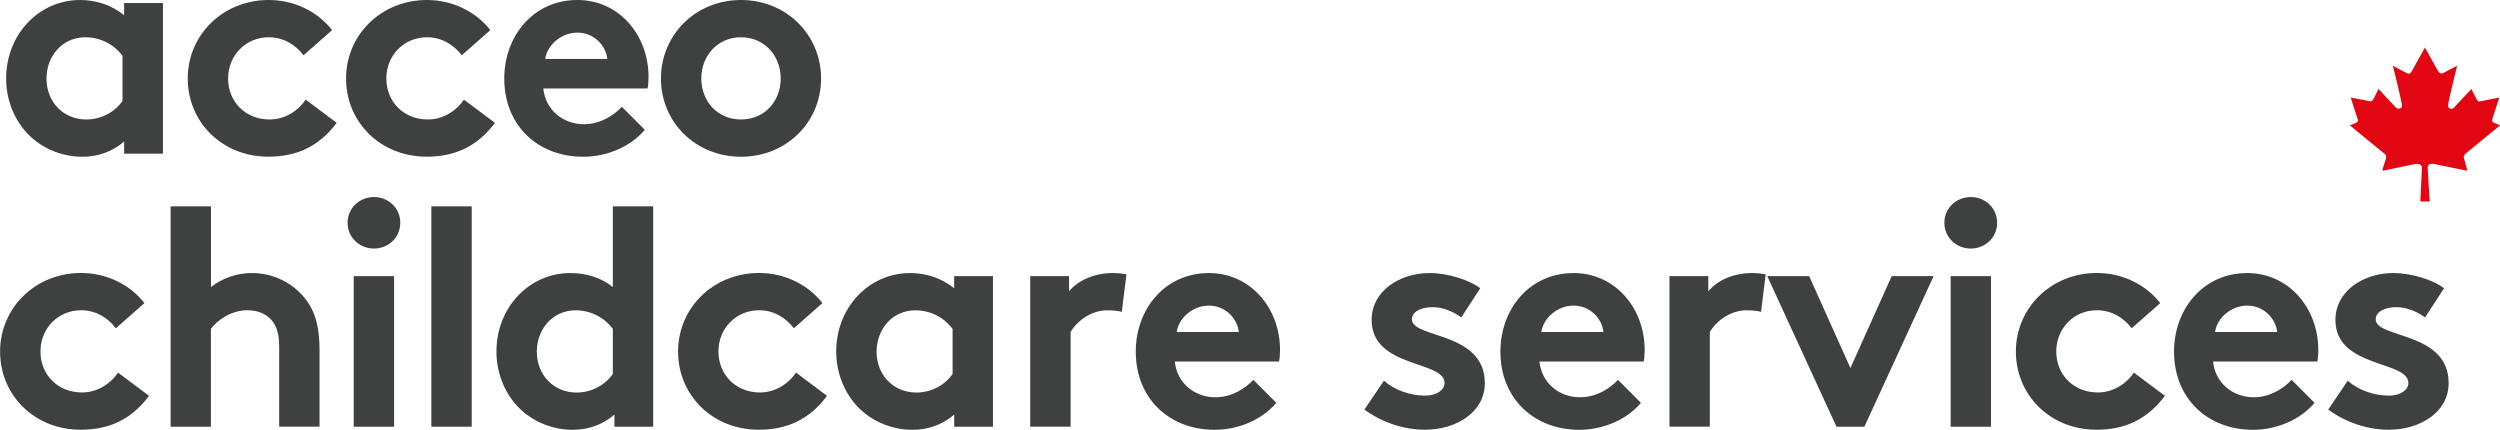
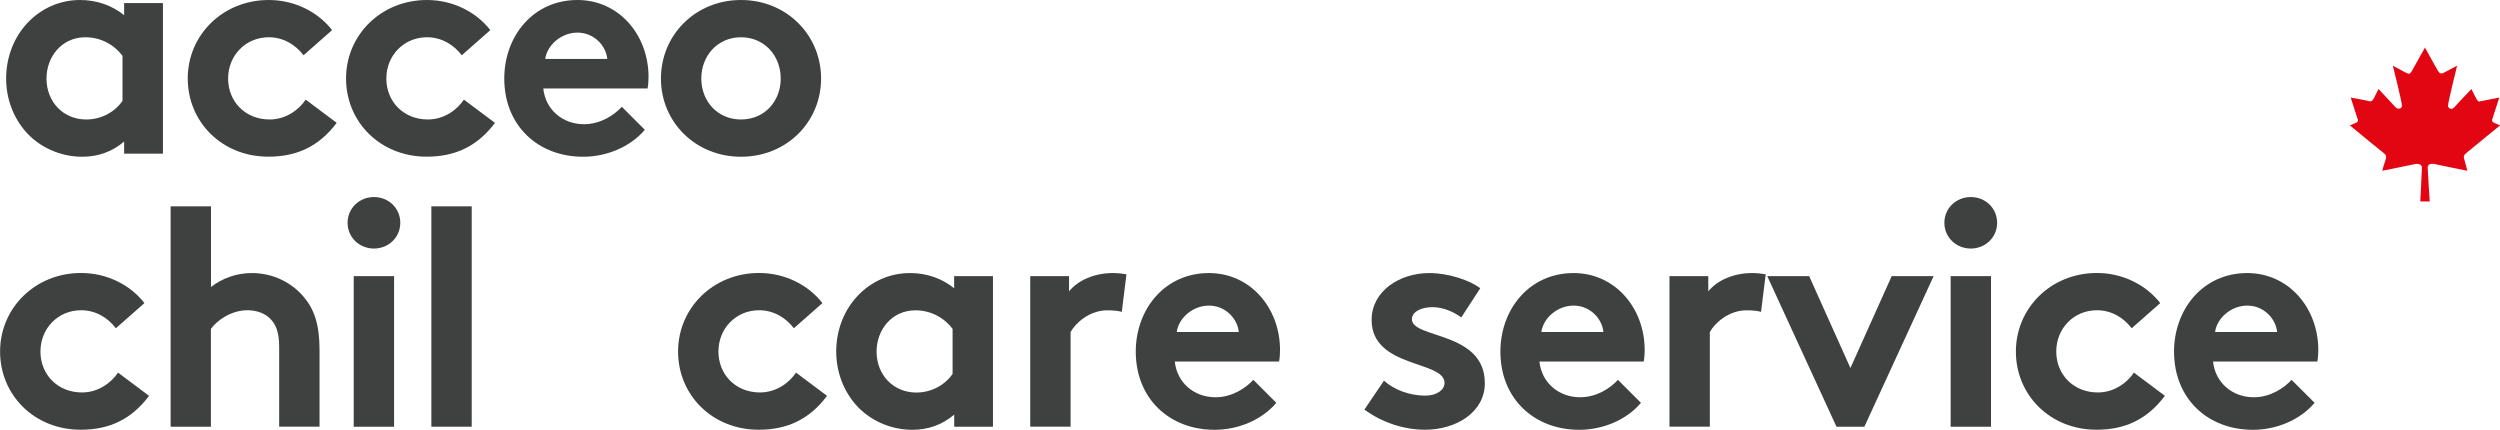
<svg xmlns="http://www.w3.org/2000/svg" id="Calque_2" data-name="Calque 2" viewBox="0 0 338.76 58.24">
  <g id="Calque_1-2" data-name="Calque 1">
    <g>
      <g>
        <path d="M22.08,20.82h-5.26v-1.64c-1.68,1.43-3.62,2.06-5.68,2.06-3.03,0-5.89-1.35-7.7-3.45-1.6-1.85-2.61-4.37-2.61-7.15C.84,4.63,5.3,0,10.85,0c2.31,0,4.37.76,5.97,2.06V.42h5.26v20.4ZM16.61,7.57c-1.14-1.51-2.94-2.52-5.05-2.52-3.2,0-5.26,2.65-5.26,5.59,0,3.2,2.31,5.55,5.38,5.55,2.06,0,3.87-1.01,4.92-2.52v-6.1Z" style="fill: #3f4040;" />
        <path d="M45.62,16.65c-2.4,3.2-5.42,4.58-9.25,4.58-6.31,0-10.93-4.71-10.93-10.6S30.19,0,36.42,0c3.53,0,6.69,1.64,8.58,4.08l-3.87,3.41c-1.09-1.43-2.73-2.44-4.71-2.44-3.15,0-5.51,2.48-5.51,5.59s2.31,5.55,5.63,5.55c2.23,0,4-1.35,4.88-2.69l4.21,3.15Z" style="fill: #3f4040;" />
        <path d="M67.07,16.65c-2.4,3.2-5.42,4.58-9.25,4.58-6.31,0-10.93-4.71-10.93-10.6S51.64,0,57.86,0c3.53,0,6.69,1.64,8.58,4.08l-3.87,3.41c-1.09-1.43-2.73-2.44-4.71-2.44-3.15,0-5.51,2.48-5.51,5.59s2.31,5.55,5.63,5.55c2.23,0,4-1.35,4.88-2.69l4.21,3.15Z" style="fill: #3f4040;" />
        <path d="M87.38,17.58c-1.98,2.35-5.21,3.66-8.37,3.66-6.1,0-10.68-4.21-10.68-10.6,0-5.68,3.87-10.64,9.92-10.64,5.64,0,9.63,4.75,9.63,10.43,0,.55-.04,1.09-.13,1.56h-14.13c.29,2.86,2.61,4.84,5.51,4.84,2.31,0,4.16-1.3,5.13-2.36l3.11,3.11ZM82.29,7.99c-.17-1.81-1.81-3.57-4.04-3.57s-4.12,1.72-4.37,3.57h8.41Z" style="fill: #3f4040;" />
        <path d="M100.41,0c6.18,0,10.85,4.75,10.85,10.64s-4.67,10.6-10.85,10.6-10.85-4.71-10.85-10.6S94.23,0,100.41,0ZM100.41,16.19c3.2,0,5.38-2.48,5.38-5.55s-2.19-5.59-5.38-5.59-5.38,2.52-5.38,5.59,2.19,5.55,5.38,5.55Z" style="fill: #3f4040;" />
        <path d="M20.19,53.65c-2.4,3.2-5.42,4.58-9.25,4.58-6.31,0-10.93-4.71-10.93-10.6s4.75-10.64,10.98-10.64c3.53,0,6.69,1.64,8.58,4.08l-3.87,3.41c-1.09-1.43-2.73-2.44-4.71-2.44-3.15,0-5.51,2.48-5.51,5.59s2.31,5.55,5.63,5.55c2.23,0,4-1.35,4.88-2.69l4.21,3.15Z" style="fill: #3f4040;" />
        <path d="M28.59,57.82h-5.47v-29.86h5.47v10.93c1.51-1.18,3.45-1.89,5.55-1.89,2.82,0,5.38,1.26,7.06,3.28,1.35,1.6,2.1,3.66,2.1,7.15v10.39h-5.47v-10.81c0-2.02-.46-3.07-1.22-3.83-.71-.71-1.81-1.14-3.07-1.14-2.31,0-4.21,1.47-4.96,2.52v13.25Z" style="fill: #3f4040;" />
        <path d="M50.67,26.7c1.98,0,3.57,1.51,3.57,3.49s-1.6,3.49-3.57,3.49-3.57-1.51-3.57-3.49,1.6-3.49,3.57-3.49ZM53.4,57.82h-5.47v-20.4h5.47v20.4Z" style="fill: #3f4040;" />
        <path d="M63.92,57.82h-5.47v-29.86h5.47v29.86Z" style="fill: #3f4040;" />
-         <path d="M83.26,57.82v-1.64c-1.68,1.43-3.62,2.06-5.68,2.06-3.03,0-5.89-1.35-7.7-3.45-1.6-1.85-2.61-4.37-2.61-7.15,0-6.01,4.46-10.64,10.01-10.64,2.23,0,4.16.63,5.76,1.89v-10.93h5.47v29.86h-5.26ZM83.05,44.57c-1.14-1.51-2.94-2.52-5.05-2.52-3.2,0-5.26,2.65-5.26,5.59,0,3.2,2.31,5.55,5.38,5.55,2.06,0,3.87-1.01,4.92-2.52v-6.1Z" style="fill: #3f4040;" />
        <path d="M112.06,53.65c-2.4,3.2-5.42,4.58-9.25,4.58-6.31,0-10.93-4.71-10.93-10.6s4.75-10.64,10.98-10.64c3.53,0,6.69,1.64,8.58,4.08l-3.87,3.41c-1.09-1.43-2.73-2.44-4.71-2.44-3.15,0-5.51,2.48-5.51,5.59s2.31,5.55,5.63,5.55c2.23,0,4-1.35,4.88-2.69l4.21,3.15Z" style="fill: #3f4040;" />
        <path d="M134.56,57.82h-5.26v-1.64c-1.68,1.43-3.62,2.06-5.68,2.06-3.03,0-5.89-1.35-7.7-3.45-1.6-1.85-2.61-4.37-2.61-7.15,0-6.01,4.46-10.64,10.01-10.64,2.31,0,4.37.76,5.97,2.06v-1.64h5.26v20.4ZM129.09,44.57c-1.14-1.51-2.94-2.52-5.05-2.52-3.2,0-5.26,2.65-5.26,5.59,0,3.2,2.31,5.55,5.38,5.55,2.06,0,3.87-1.01,4.92-2.52v-6.1Z" style="fill: #3f4040;" />
        <path d="M152.01,42.26c-.38-.13-1.18-.21-1.98-.21-2.4,0-4.29,1.72-4.96,2.94v12.83h-5.47v-20.4h5.26v2.06c1.22-1.51,3.45-2.48,5.93-2.48.8,0,1.26.08,1.85.17l-.63,5.09Z" style="fill: #3f4040;" />
        <path d="M172.95,54.58c-1.98,2.35-5.21,3.66-8.37,3.66-6.1,0-10.68-4.21-10.68-10.6,0-5.68,3.87-10.64,9.92-10.64,5.63,0,9.63,4.75,9.63,10.43,0,.55-.04,1.09-.13,1.56h-14.13c.29,2.86,2.61,4.84,5.51,4.84,2.31,0,4.16-1.3,5.13-2.36l3.11,3.11ZM167.86,44.99c-.17-1.81-1.81-3.58-4.04-3.58s-4.12,1.72-4.37,3.58h8.41Z" style="fill: #3f4040;" />
        <path d="M187.54,51.59c1.39,1.26,3.53,2.02,5.59,2.02,1.47,0,2.61-.72,2.61-1.72,0-3.07-9.88-1.98-9.88-8.54,0-3.91,3.79-6.35,7.82-6.35,2.65,0,5.55,1.01,6.9,2.06l-2.57,3.95c-1.05-.76-2.44-1.39-3.91-1.39s-2.78.59-2.78,1.64c0,2.65,9.88,1.6,9.88,8.66,0,3.91-3.83,6.31-8.12,6.31-2.82,0-5.8-.97-8.2-2.73l2.65-3.91Z" style="fill: #3f4040;" />
        <path d="M222.36,54.58c-1.98,2.35-5.21,3.66-8.37,3.66-6.1,0-10.68-4.21-10.68-10.6,0-5.68,3.87-10.64,9.92-10.64,5.63,0,9.63,4.75,9.63,10.43,0,.55-.04,1.09-.13,1.56h-14.13c.29,2.86,2.61,4.84,5.51,4.84,2.31,0,4.16-1.3,5.13-2.36l3.11,3.11ZM217.27,44.99c-.17-1.81-1.81-3.58-4.04-3.58s-4.12,1.72-4.37,3.58h8.41Z" style="fill: #3f4040;" />
        <path d="M238.63,42.26c-.38-.13-1.18-.21-1.98-.21-2.4,0-4.29,1.72-4.96,2.94v12.83h-5.47v-20.4h5.26v2.06c1.22-1.51,3.45-2.48,5.93-2.48.8,0,1.26.08,1.85.17l-.63,5.09Z" style="fill: #3f4040;" />
        <path d="M250.74,49.87l5.59-12.45h5.68l-9.38,20.4h-3.78l-9.38-20.4h5.68l5.59,12.45Z" style="fill: #3f4040;" />
        <path d="M267.05,26.7c1.98,0,3.57,1.51,3.57,3.49s-1.6,3.49-3.57,3.49-3.58-1.51-3.58-3.49,1.6-3.49,3.58-3.49ZM269.79,57.82h-5.47v-20.4h5.47v20.4Z" style="fill: #3f4040;" />
        <path d="M293.34,53.65c-2.4,3.2-5.42,4.58-9.25,4.58-6.31,0-10.93-4.71-10.93-10.6s4.75-10.64,10.98-10.64c3.53,0,6.69,1.64,8.58,4.08l-3.87,3.41c-1.09-1.43-2.73-2.44-4.71-2.44-3.15,0-5.51,2.48-5.51,5.59s2.31,5.55,5.64,5.55c2.23,0,4-1.35,4.88-2.69l4.21,3.15Z" style="fill: #3f4040;" />
        <path d="M313.64,54.58c-1.98,2.35-5.21,3.66-8.37,3.66-6.1,0-10.68-4.21-10.68-10.6,0-5.68,3.87-10.64,9.92-10.64,5.63,0,9.63,4.75,9.63,10.43,0,.55-.04,1.09-.13,1.56h-14.13c.29,2.86,2.61,4.84,5.51,4.84,2.31,0,4.16-1.3,5.13-2.36l3.11,3.11ZM308.56,44.99c-.17-1.81-1.81-3.58-4.04-3.58s-4.12,1.72-4.37,3.58h8.41Z" style="fill: #3f4040;" />
-         <path d="M318.14,51.59c1.39,1.26,3.53,2.02,5.59,2.02,1.47,0,2.61-.72,2.61-1.72,0-3.07-9.88-1.98-9.88-8.54,0-3.91,3.79-6.35,7.82-6.35,2.65,0,5.55,1.01,6.9,2.06l-2.57,3.95c-1.05-.76-2.44-1.39-3.91-1.39s-2.78.59-2.78,1.64c0,2.65,9.88,1.6,9.88,8.66,0,3.91-3.83,6.31-8.12,6.31-2.82,0-5.8-.97-8.2-2.73l2.65-3.91Z" style="fill: #3f4040;" />
      </g>
      <path d="M328.62,6.4s-1.66,2.94-1.83,3.27c-.22.39-.39.39-.78.17-.39-.17-1.77-.94-1.77-.94,0,0,1.22,4.88,1.22,5.32.11.39-.33.67-.78.39-.11-.11-2.38-2.55-2.38-2.55,0,0-.55,1.11-.67,1.33-.11.17-.22.39-.55.33-.39-.11-2.55-.5-2.55-.5,0,0,.78,2.44.89,2.77.11.22.22.5-.22.67l-.78.33s4.49,3.71,4.6,3.77c.22.17.44.33.22.94s-.44,1.44-.44,1.44c0,0,4.16-.83,4.6-.94.39,0,.78.11.78.5s-.22,4.6-.22,4.6h1.28s-.28-4.21-.28-4.6.39-.55.78-.5c.44.11,4.6.94,4.6.94,0,0-.22-.83-.39-1.44-.22-.61,0-.72.22-.94.11-.11,4.6-3.77,4.6-3.77l-.78-.33c-.39-.17-.33-.44-.22-.67.11-.33.89-2.77.89-2.77,0,0-2.05.39-2.55.5-.33.11-.39-.11-.55-.33-.11-.17-.67-1.33-.67-1.33,0,0-2.33,2.44-2.38,2.55-.39.33-.89,0-.78-.39,0-.39,1.22-5.32,1.22-5.32,0,0-1.28.67-1.77.94-.33.17-.55.17-.78-.17-.22-.33-1.83-3.27-1.83-3.27h.11-.06Z" style="fill: #e20613; fill-rule: evenodd;" />
    </g>
  </g>
</svg>